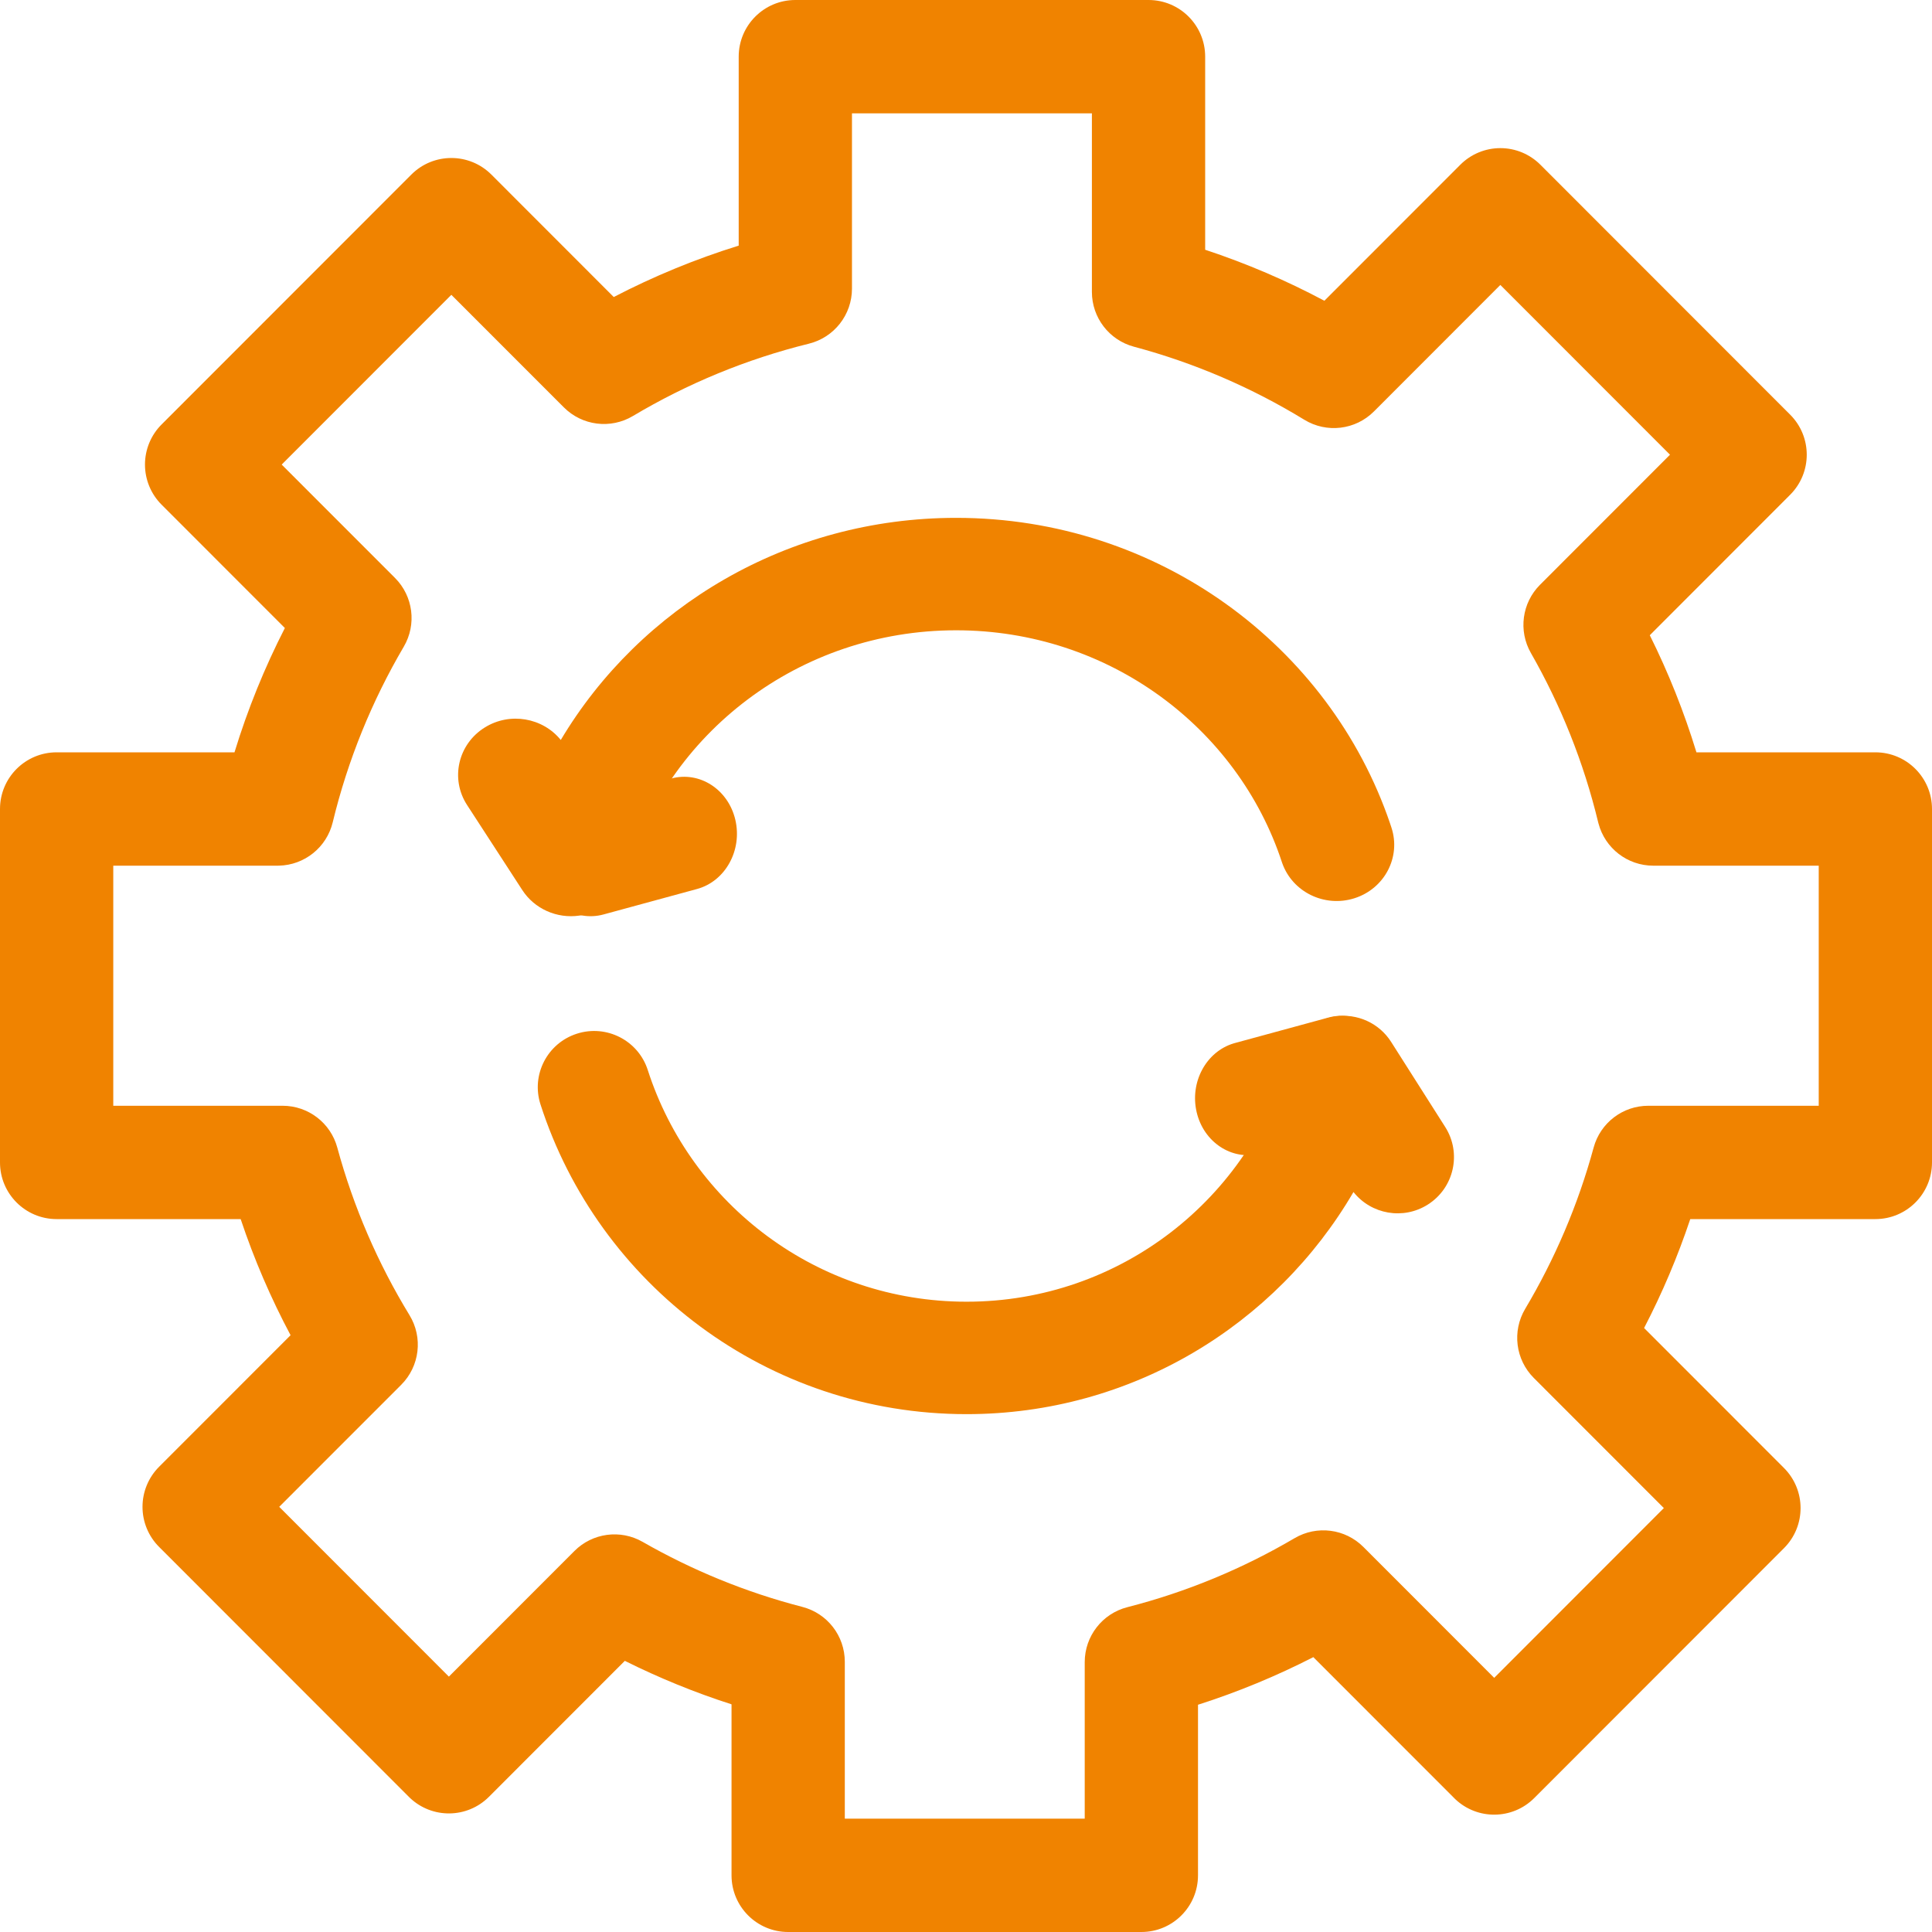
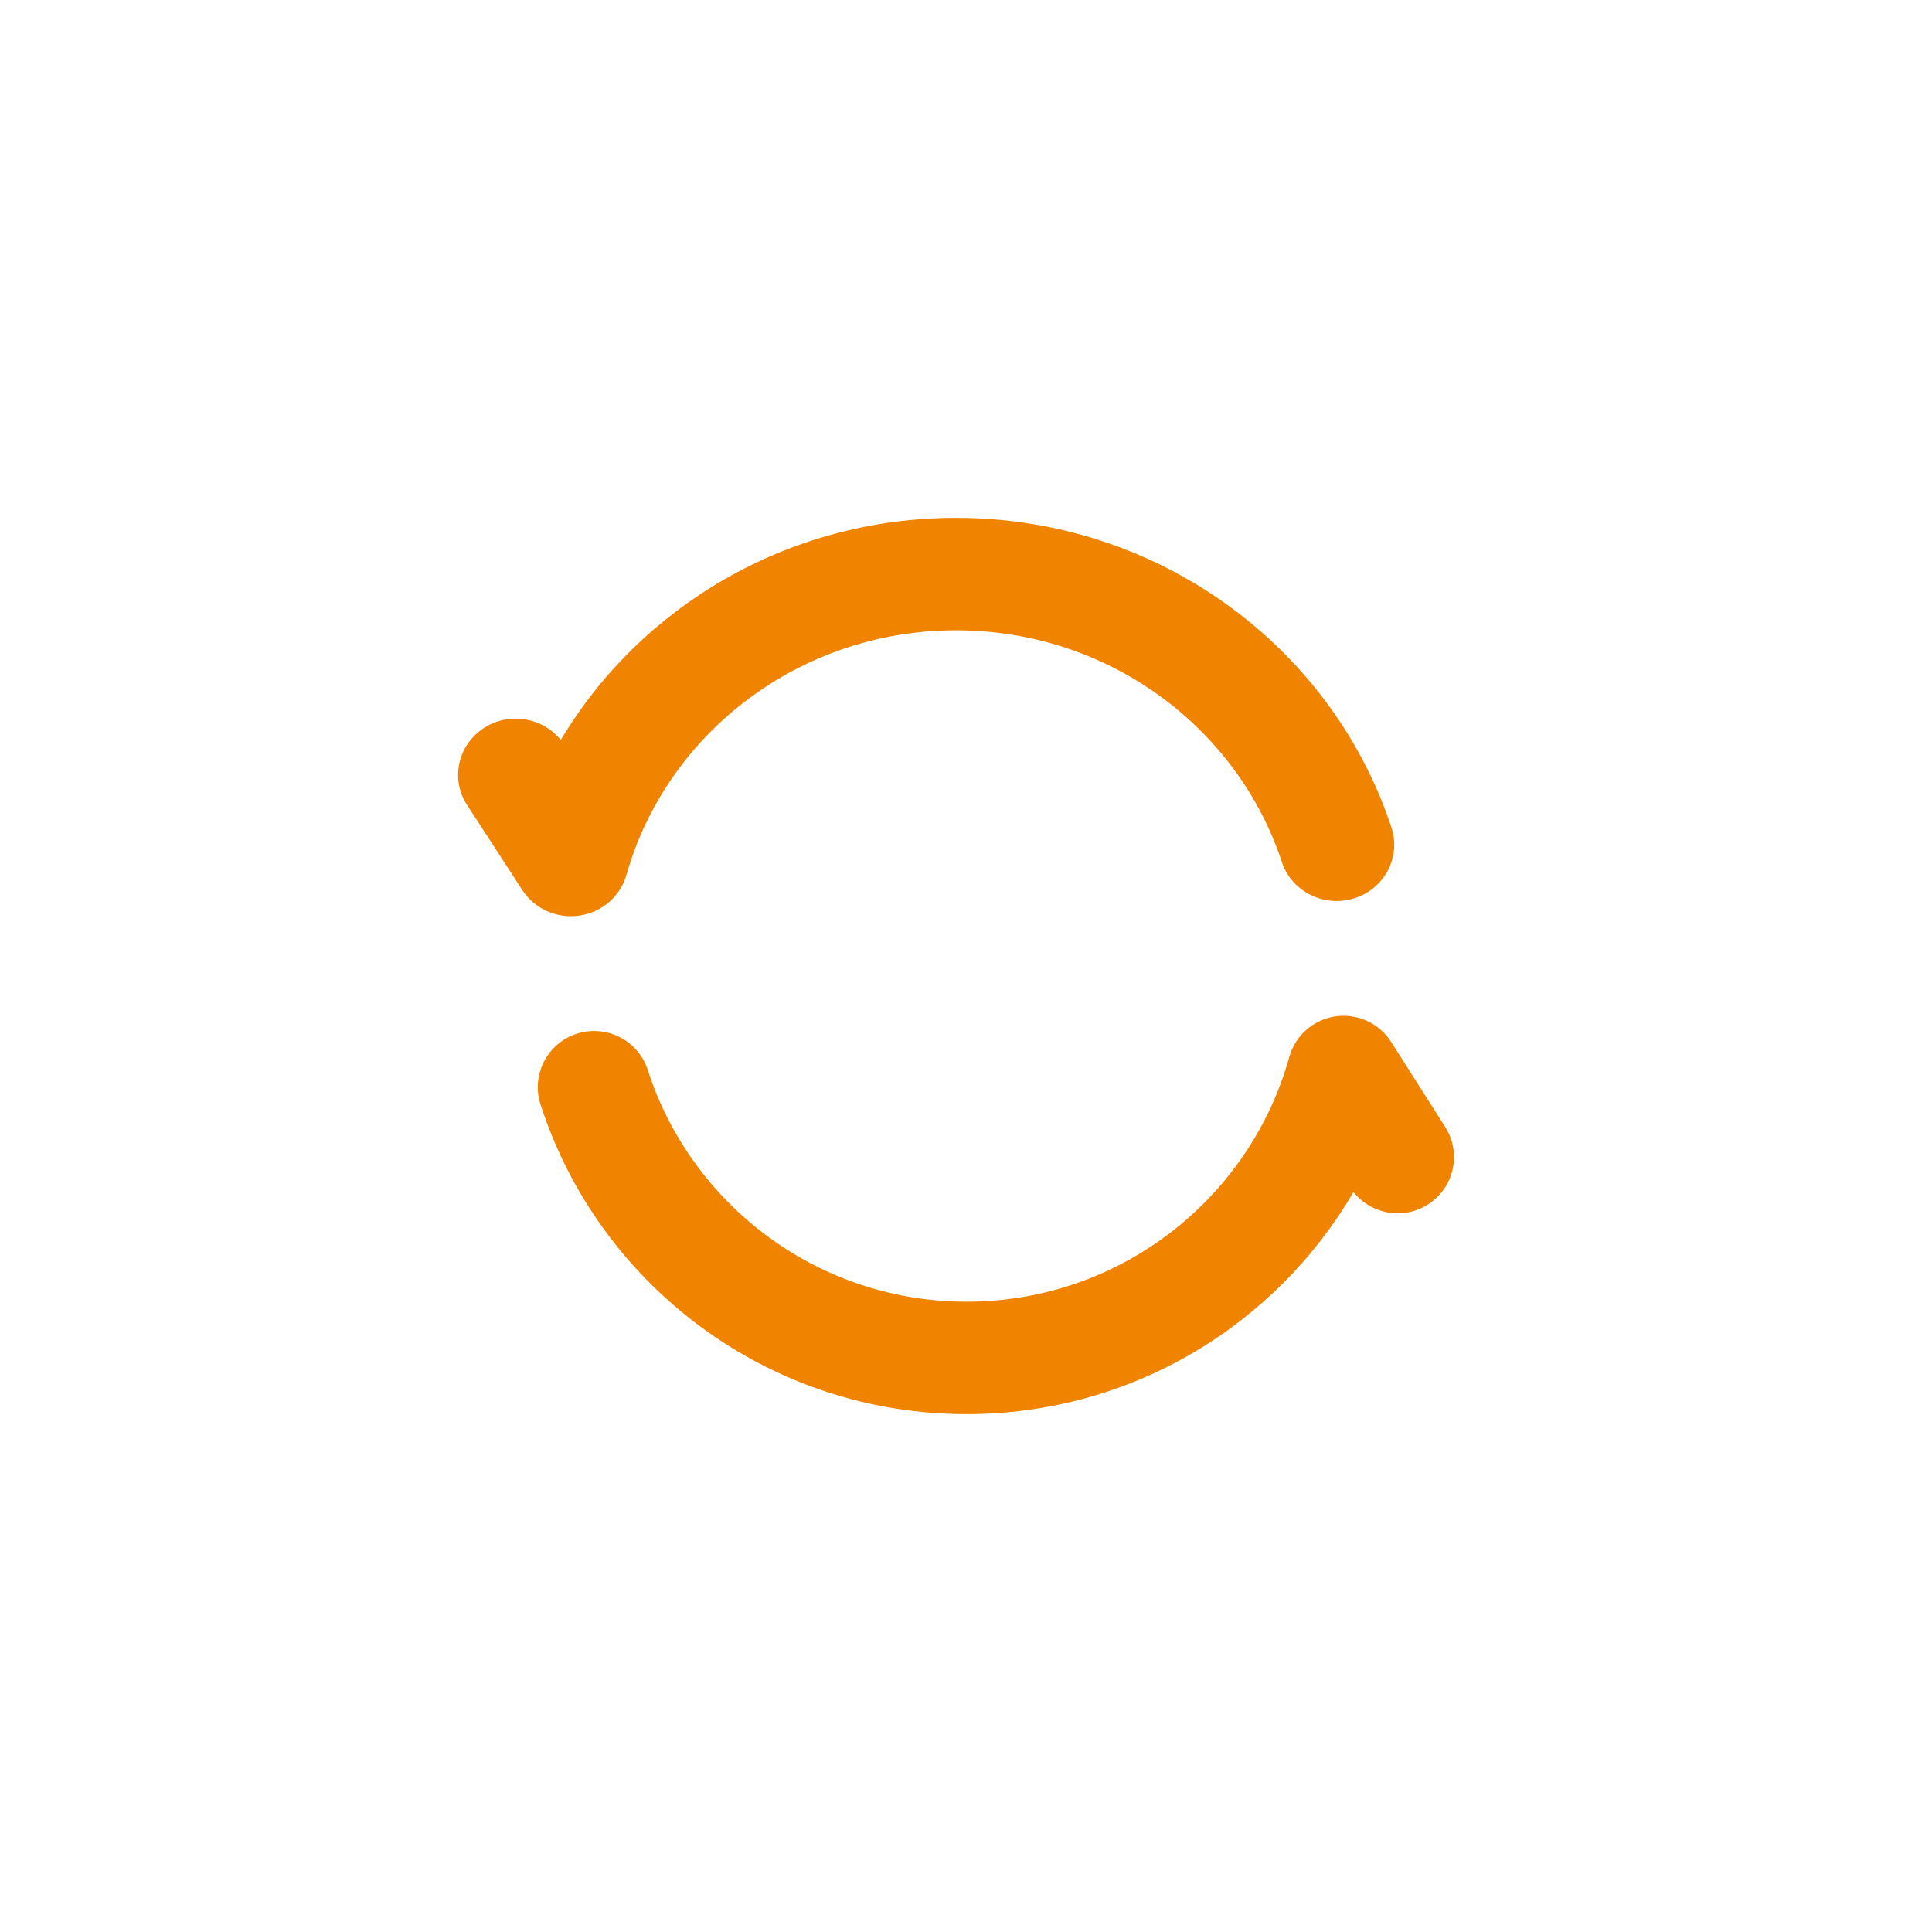
<svg xmlns="http://www.w3.org/2000/svg" width="97" height="97" viewBox="0 0 97 97" fill="none">
-   <path d="M57.305 97C58.875 97 60.148 95.726 60.148 94.155V85.59C62.156 84.949 64.09 84.147 65.938 83.2L73.009 90.275L73.061 90.327C74.175 91.386 75.937 91.369 77.03 90.275L89.569 77.728C90.679 76.617 90.679 74.816 89.569 73.704L82.545 66.676C83.453 64.928 84.229 63.1 84.863 61.207H94.157C95.727 61.207 97 59.933 97 58.362V40.617C97 39.046 95.727 37.772 94.157 37.772H85.173C84.551 35.736 83.766 33.771 82.831 31.893L89.878 24.841C90.989 23.73 90.989 21.929 89.878 20.818L77.339 8.271C76.806 7.737 76.083 7.437 75.329 7.437C74.574 7.437 73.851 7.737 73.318 8.271L66.493 15.1C64.588 14.085 62.587 13.226 60.508 12.539V2.845C60.508 1.274 59.235 1.52286e-05 57.665 4.70347e-07H39.932C38.361 4.70347e-07 37.088 1.274 37.088 2.845V12.332C34.907 13.01 32.809 13.876 30.815 14.913L24.672 8.766C23.561 7.655 21.761 7.655 20.651 8.766L8.111 21.313C7.578 21.846 7.279 22.57 7.279 23.325C7.279 24.079 7.578 24.803 8.111 25.337L14.302 31.531C13.285 33.517 12.436 35.603 11.773 37.772H2.843C1.273 37.772 3.29871e-05 39.046 0 40.617V58.362C2.85501e-05 59.933 1.273 61.207 2.843 61.207H12.083C12.76 63.231 13.6 65.18 14.589 67.037L7.988 73.642C7.454 74.176 7.155 74.9 7.155 75.654C7.155 76.409 7.454 77.133 7.988 77.666L20.527 90.213L20.579 90.264C21.694 91.324 23.455 91.307 24.548 90.213L31.371 83.386C33.087 84.242 34.877 84.974 36.728 85.569V94.155C36.728 95.726 38.001 97 39.572 97H57.305ZM42.415 83.431C42.415 82.134 41.538 81.001 40.282 80.677C37.442 79.943 34.752 78.837 32.264 77.412C31.15 76.775 29.748 76.962 28.841 77.87L22.537 84.178L14.019 75.654L20.144 69.526C21.073 68.596 21.245 67.152 20.56 66.031C18.979 63.44 17.749 60.613 16.934 57.615C16.597 56.376 15.473 55.517 14.19 55.517H5.687V43.463H13.941L14.003 43.462C15.29 43.434 16.401 42.543 16.705 41.286C17.464 38.147 18.678 35.185 20.272 32.469C20.928 31.352 20.747 29.932 19.831 29.016L14.143 23.325L22.661 14.802L28.311 20.454C29.231 21.375 30.658 21.553 31.776 20.887C34.494 19.268 37.463 18.032 40.613 17.255C41.883 16.941 42.775 15.801 42.775 14.492V5.69H54.821V14.658C54.821 15.947 55.687 17.074 56.931 17.407C59.981 18.222 62.857 19.467 65.487 21.075C66.608 21.76 68.051 21.588 68.98 20.659L75.328 14.306L83.846 22.83L77.319 29.361C76.412 30.269 76.225 31.672 76.862 32.786C78.364 35.412 79.511 38.268 80.24 41.286L80.256 41.346C80.585 42.591 81.712 43.463 83.004 43.463H91.313V55.517H82.755C81.472 55.517 80.349 56.376 80.012 57.615C79.229 60.491 78.065 63.21 76.575 65.714C75.909 66.833 76.087 68.261 77.007 69.182L83.537 75.716L75.019 84.24L68.451 77.667C67.535 76.751 66.117 76.57 65 77.226C62.405 78.751 59.585 79.928 56.6 80.692C55.342 81.014 54.461 82.149 54.461 83.449V91.309H42.415V83.431Z" fill="#F08300" />
  <path d="M26.224 44.689C26.836 45.631 27.959 46.133 29.089 45.969C30.219 45.805 31.144 45.006 31.449 43.931C33.459 36.844 40.114 31.645 48.004 31.645C55.649 31.645 62.135 36.526 64.358 43.279L64.382 43.348C64.898 44.788 66.499 45.571 67.994 45.101C69.513 44.624 70.349 43.034 69.86 41.55L69.79 41.339C66.755 32.43 58.152 26 48.004 26C39.529 26 32.132 30.484 28.155 37.152C27.249 36.032 25.604 35.74 24.343 36.522C22.995 37.357 22.595 39.101 23.45 40.417L26.224 44.689Z" fill="#F08300" />
-   <path d="M27.081 43.84C27.44 45.371 28.882 46.299 30.301 45.912L34.998 44.633C36.417 44.246 37.277 42.691 36.919 41.16C36.56 39.629 35.118 38.701 33.699 39.088L29.003 40.367C27.583 40.754 26.723 42.309 27.081 43.84Z" fill="#F08300" />
  <path d="M48.528 71C56.822 71 64.062 66.516 67.954 59.848C68.842 60.968 70.452 61.26 71.686 60.478C73.005 59.643 73.396 57.899 72.56 56.583L69.845 52.311C69.246 51.369 68.147 50.867 67.041 51.031C65.935 51.195 65.029 51.994 64.731 53.069C62.763 60.156 56.25 65.355 48.528 65.355C41.046 65.355 34.698 60.474 32.522 53.721C32.043 52.237 30.45 51.421 28.963 51.899C27.476 52.376 26.658 53.966 27.137 55.45C30.043 64.468 38.518 71 48.528 71Z" fill="#F08300" />
-   <path d="M60.081 55.84C60.434 57.347 61.837 58.27 63.235 57.929L63.301 57.912L67.997 56.633C69.417 56.246 70.277 54.691 69.919 53.16C69.56 51.629 68.118 50.701 66.699 51.088L62.003 52.367L61.936 52.386C60.556 52.803 59.728 54.333 60.081 55.84Z" fill="#F08300" />
</svg>